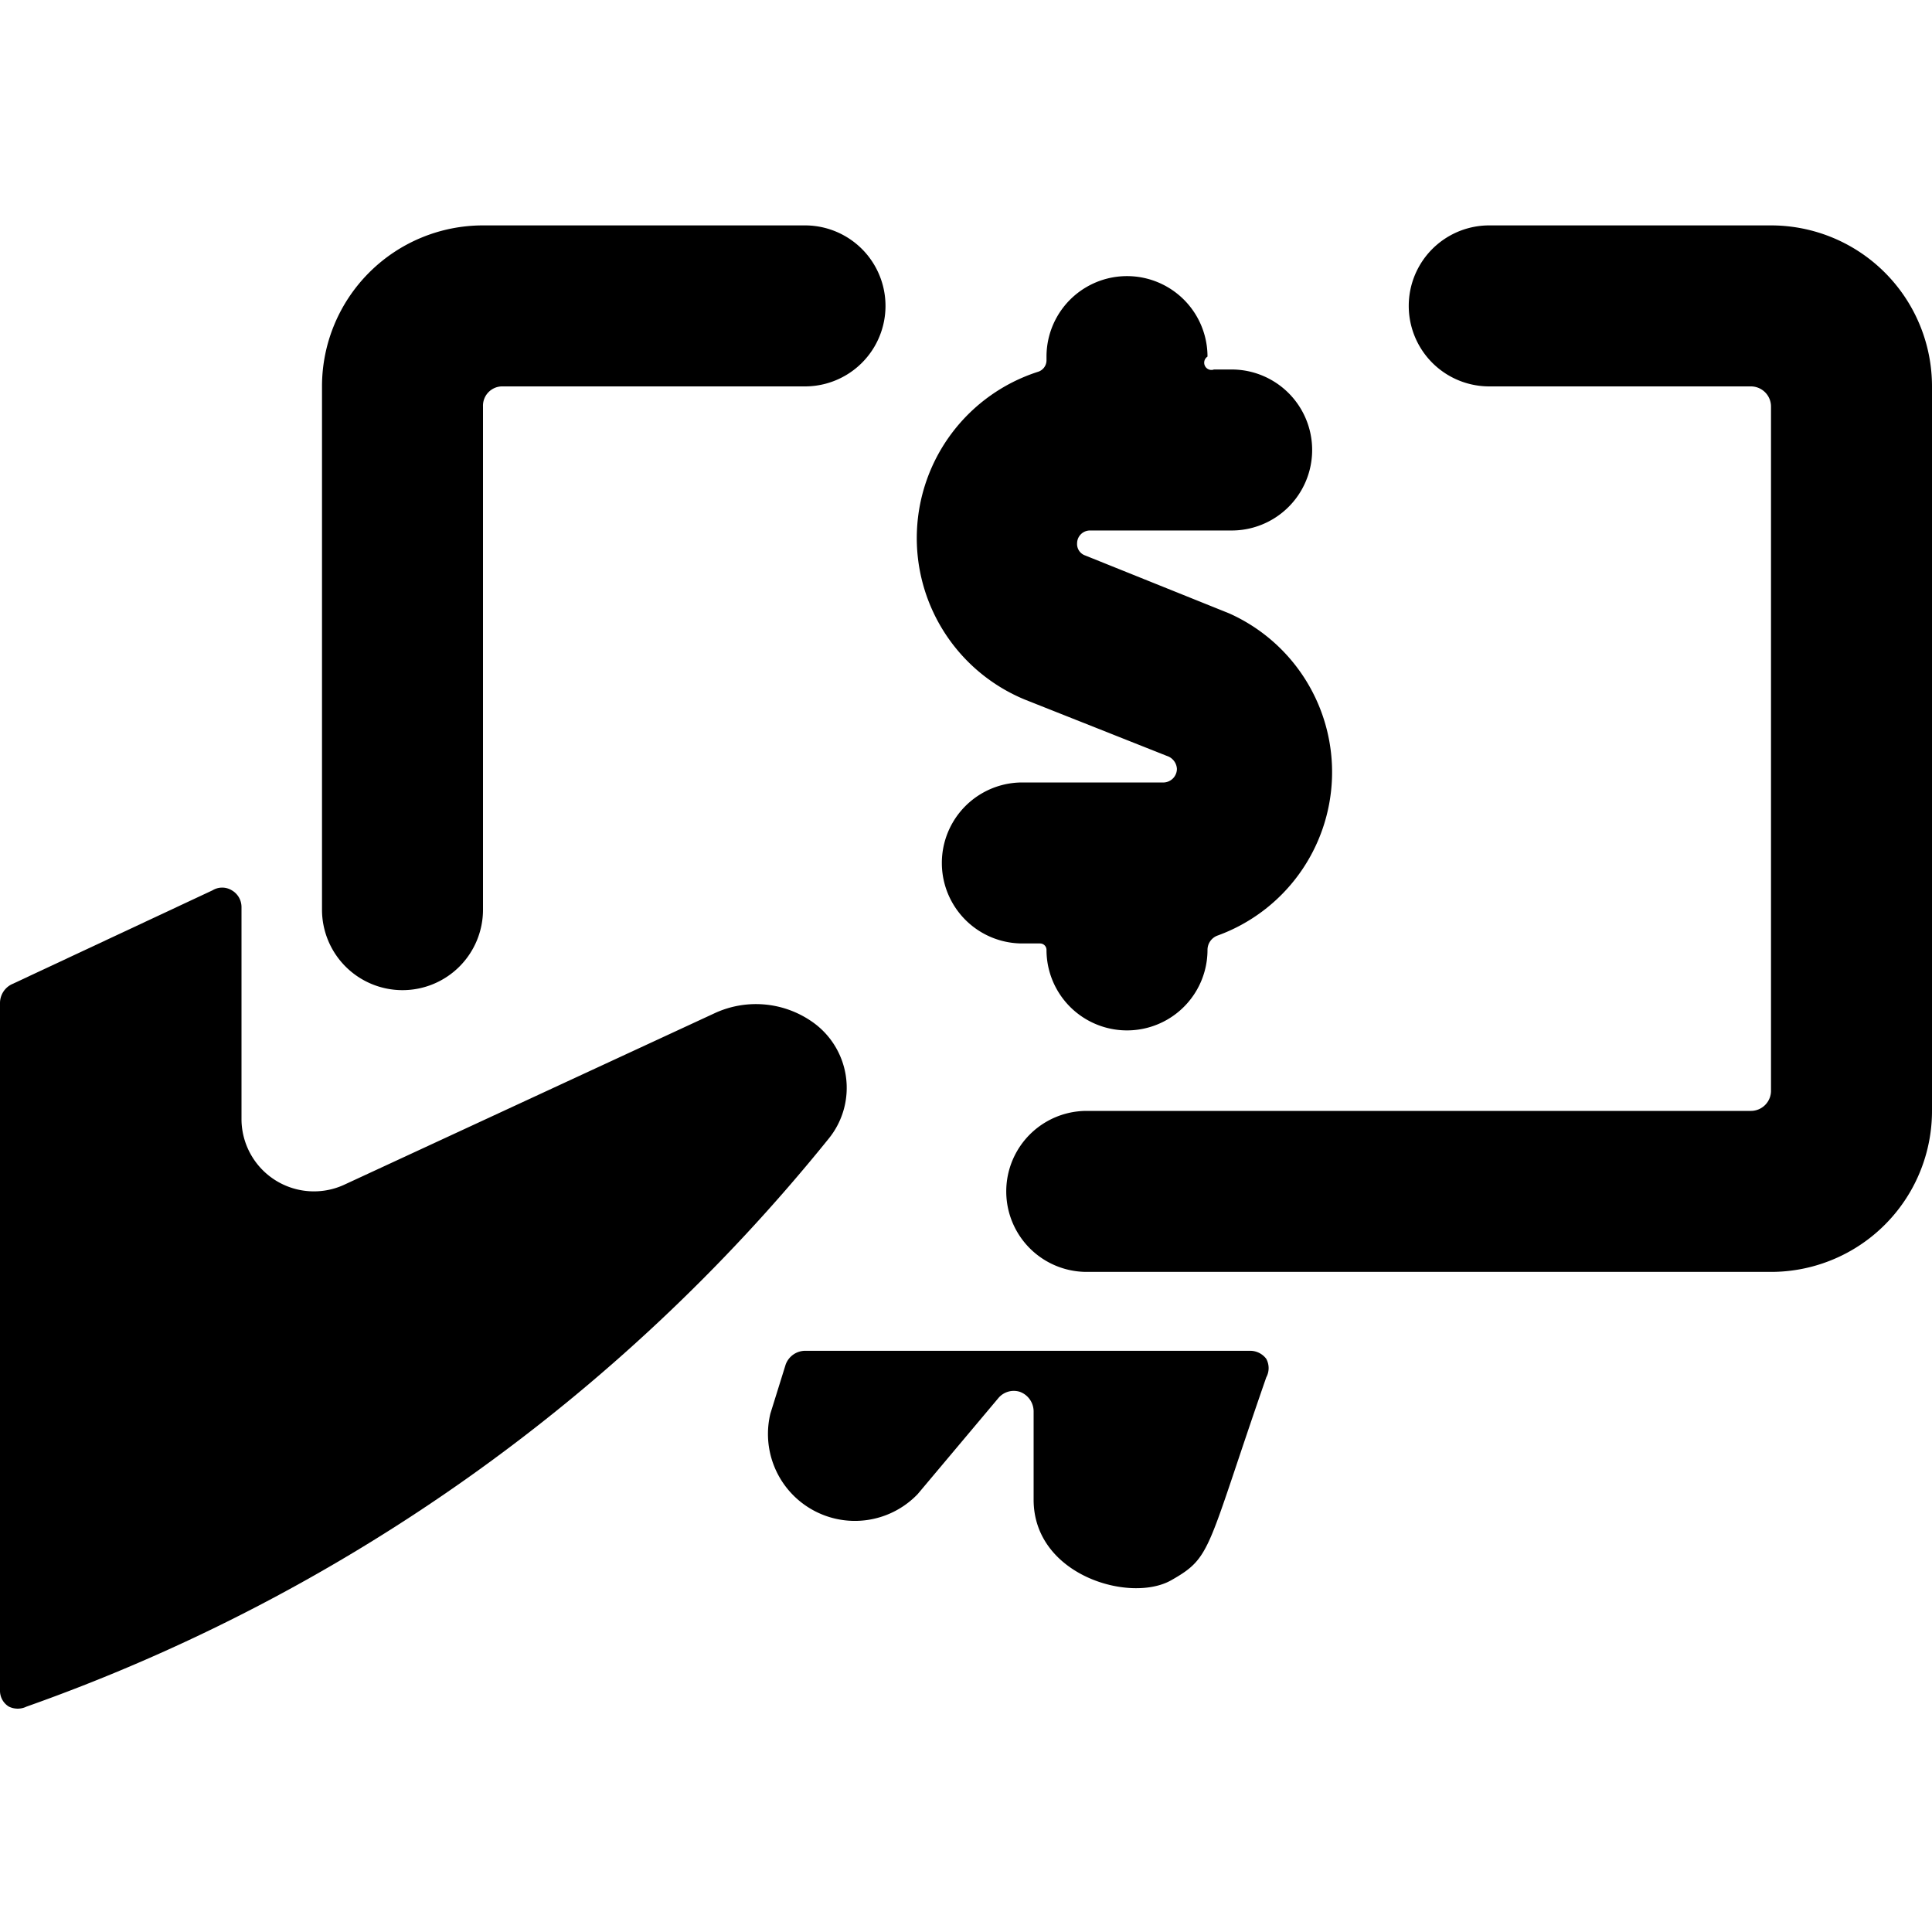
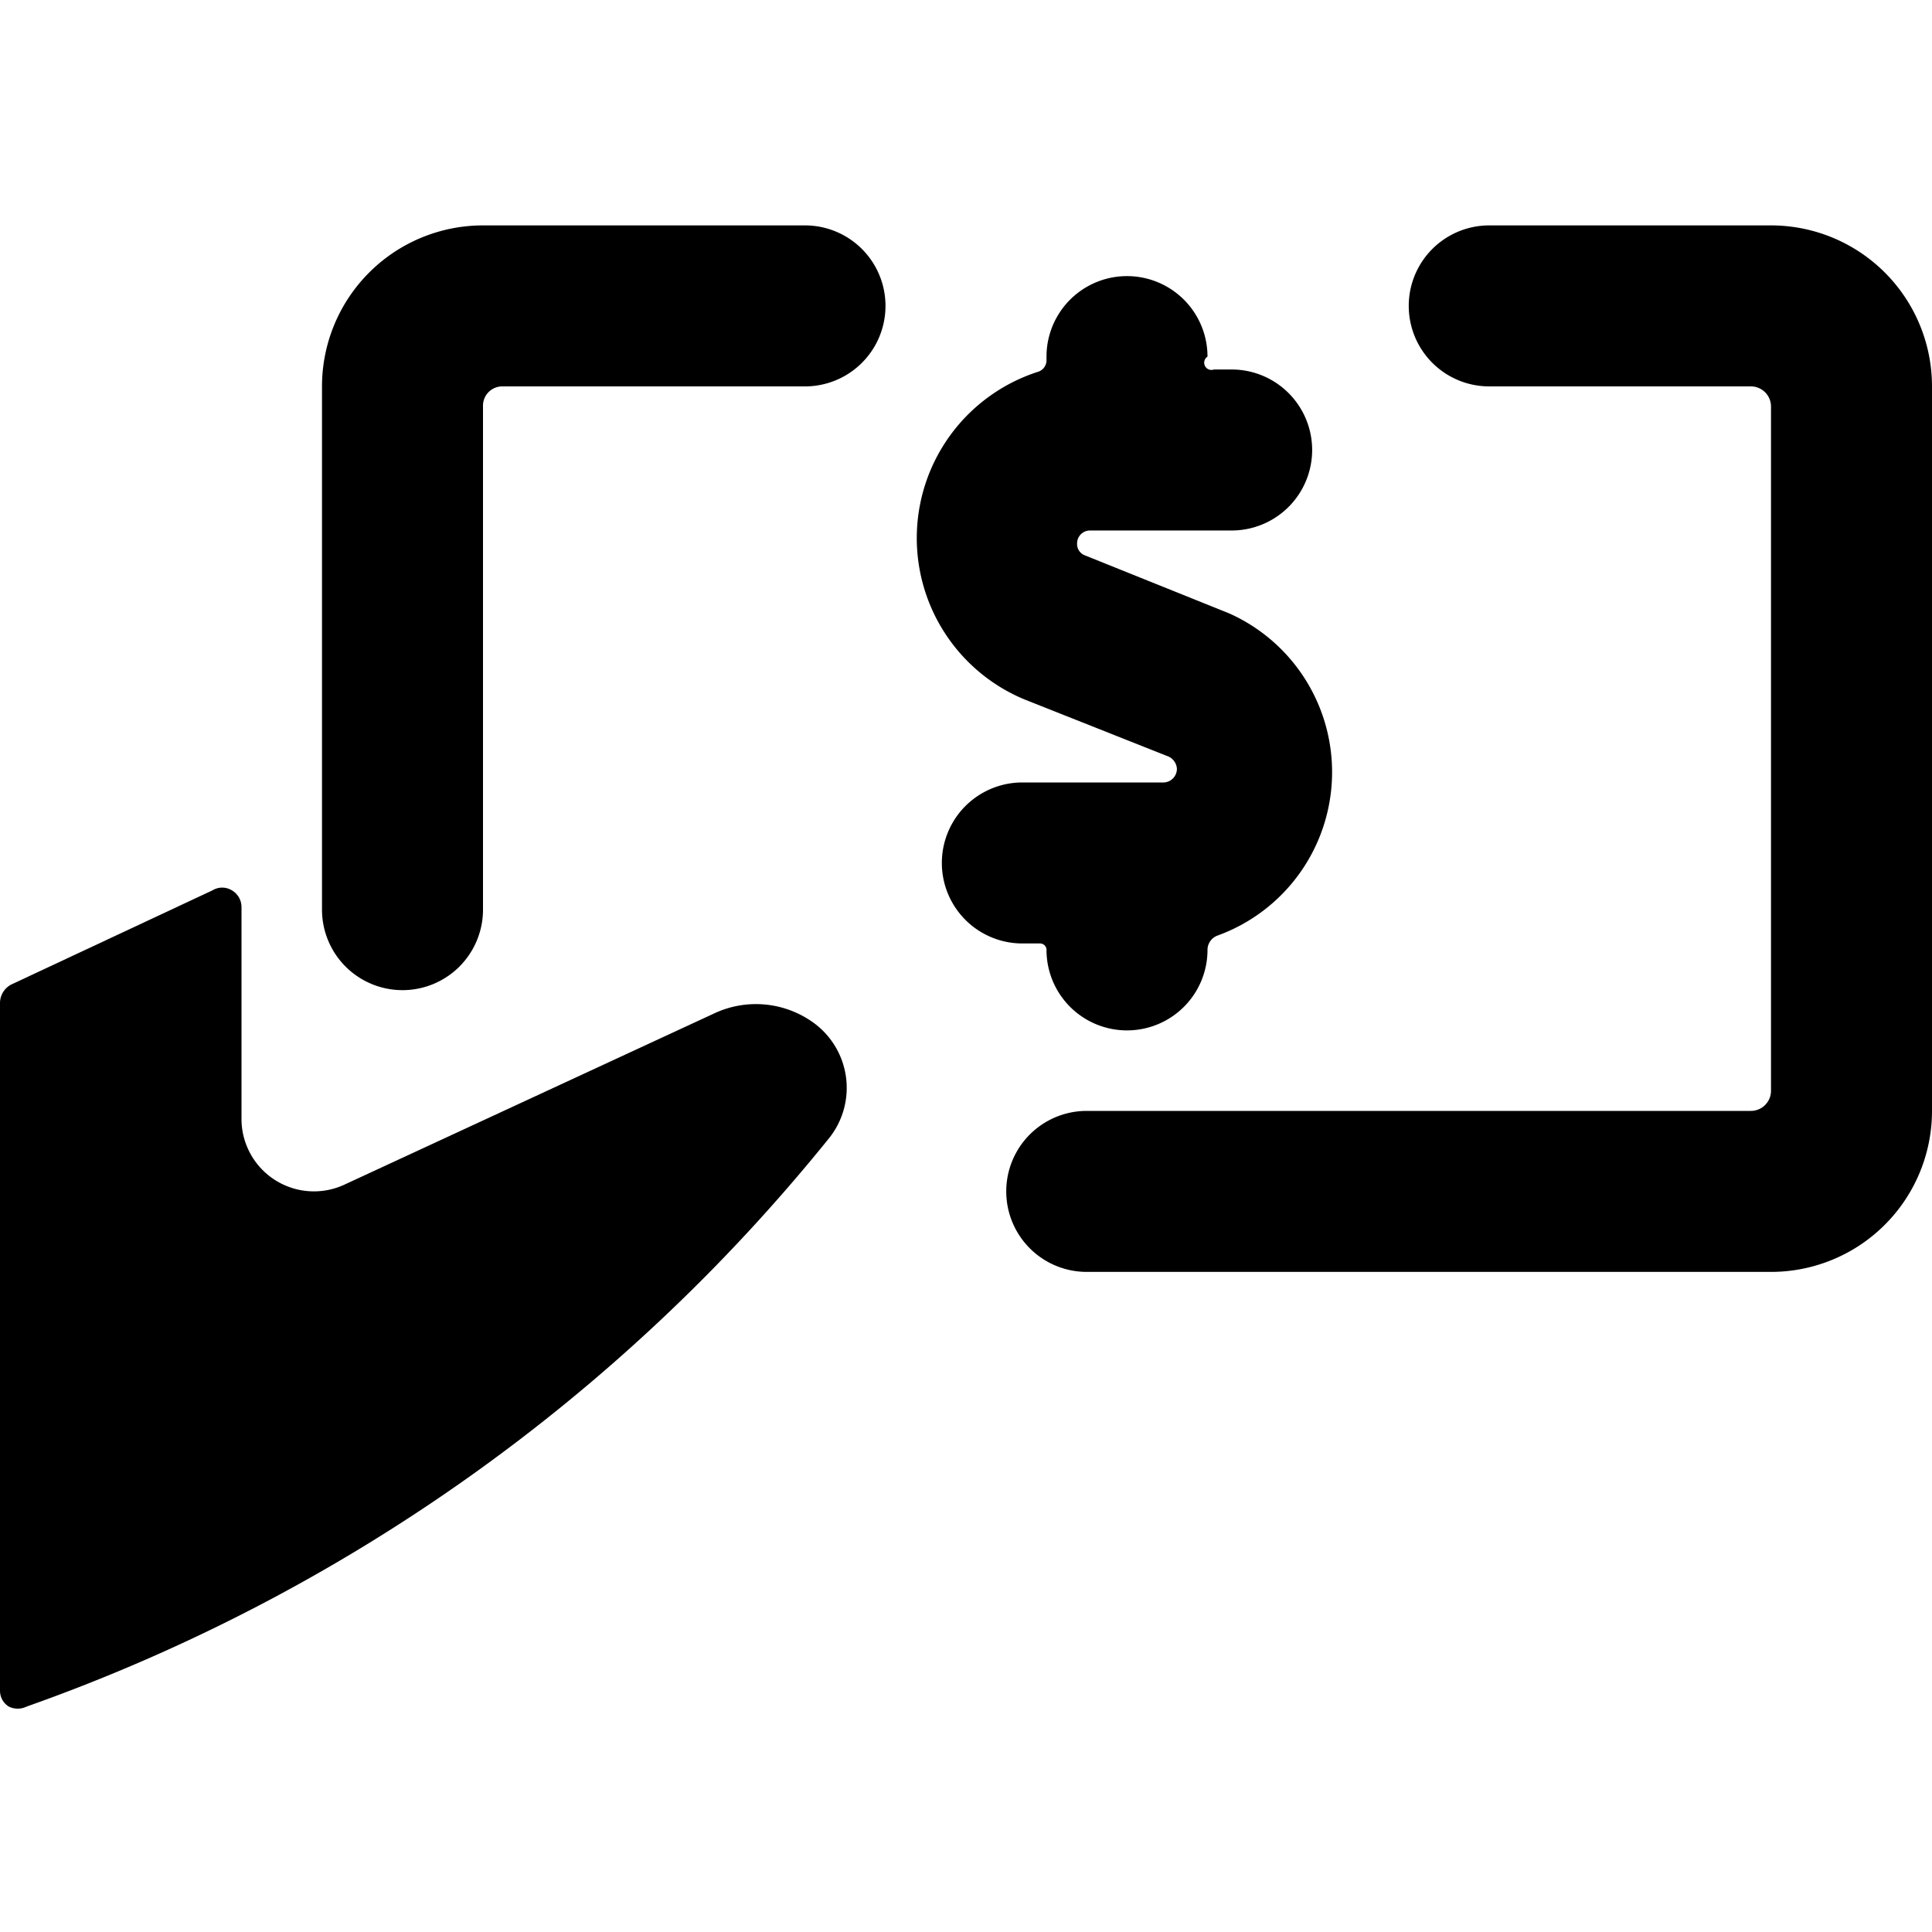
<svg xmlns="http://www.w3.org/2000/svg" viewBox="0 0 24 24">
  <g>
    <path d="m12.73 8.69 1.79 0.71a0.18 0.18 0 0 1 0.1 0.15 0.17 0.17 0 0 1 -0.16 0.17H12.7a1 1 0 0 0 0 2h0.22a0.08 0.08 0 0 1 0.08 0.08 1 1 0 0 0 2 0 0.19 0.19 0 0 1 0.13 -0.18 2.16 2.16 0 0 0 0.14 -4l-1.79 -0.72a0.15 0.15 0 0 1 -0.1 -0.15 0.16 0.16 0 0 1 0.16 -0.16h1.76a1 1 0 0 0 0 -2h-0.22a0.09 0.09 0 0 1 -0.08 -0.16 1 1 0 0 0 -2 0v0.05a0.15 0.15 0 0 1 -0.11 0.14 2.17 2.17 0 0 0 -0.16 4.07Z" fill="#000000" stroke-width="1" />
    <path d="M22 2.8h-3.5a1 1 0 0 0 0 2h3.25a0.25 0.25 0 0 1 0.25 0.25v8.5a0.25 0.25 0 0 1 -0.25 0.25H13.5a1 1 0 0 0 0 2H22a2 2 0 0 0 2 -2v-9a2 2 0 0 0 -2 -2Z" fill="#000000" stroke-width="1" />
    <path d="M5 12.3a1 1 0 0 0 1 -1V5.05a0.24 0.24 0 0 1 0.25 -0.25H10a1 1 0 0 0 0 -2H6a2 2 0 0 0 -2 2v6.5a1 1 0 0 0 1 1Z" fill="#000000" stroke-width="1" />
    <path d="M10.29 14.15a1 1 0 0 0 -0.22 -1.47 1.22 1.22 0 0 0 -1.2 -0.09l-4.6 2.13A0.9 0.9 0 0 1 3 13.91v-2.64a0.24 0.24 0 0 0 -0.12 -0.21 0.23 0.23 0 0 0 -0.24 0l-2.5 1.17a0.26 0.26 0 0 0 -0.14 0.23V21a0.23 0.23 0 0 0 0.11 0.2 0.25 0.25 0 0 0 0.22 0 22.4 22.4 0 0 0 9.96 -7.05Z" fill="#000000" stroke-width="1" />
-     <path d="M9.57 17.56a1.08 1.08 0 0 0 1.83 1l1 -1.19a0.25 0.25 0 0 1 0.27 -0.08 0.26 0.26 0 0 1 0.17 0.24v1.1c0 0.94 1.2 1.29 1.71 1s0.43 -0.36 1.18 -2.52a0.24 0.24 0 0 0 0 -0.23 0.25 0.25 0 0 0 -0.2 -0.1l-5.53 0a0.26 0.26 0 0 0 -0.24 0.17Z" fill="#000000" stroke-width="1" />
  </g>
</svg>